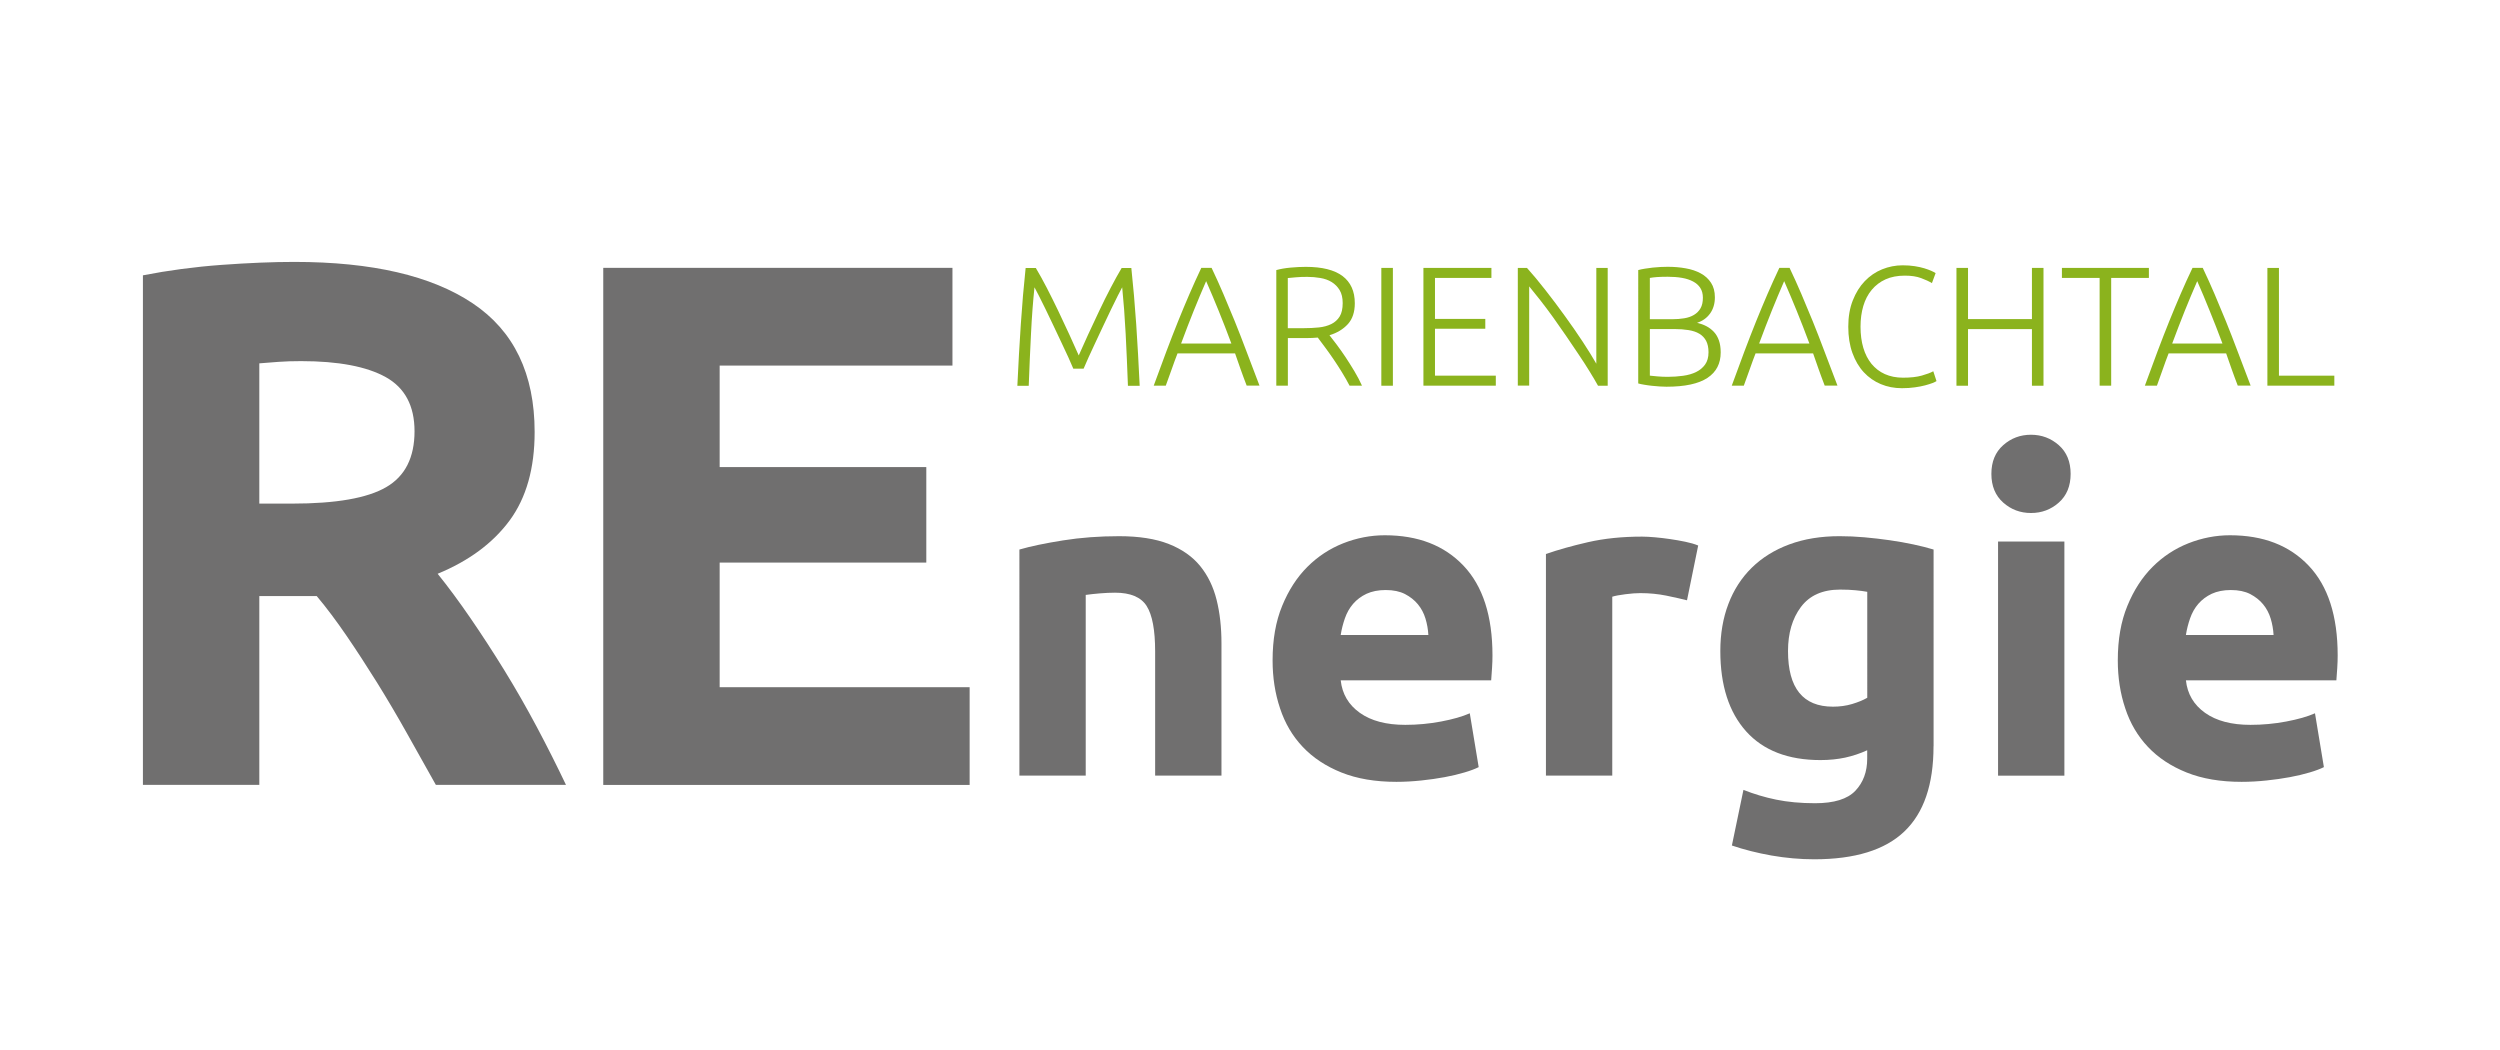
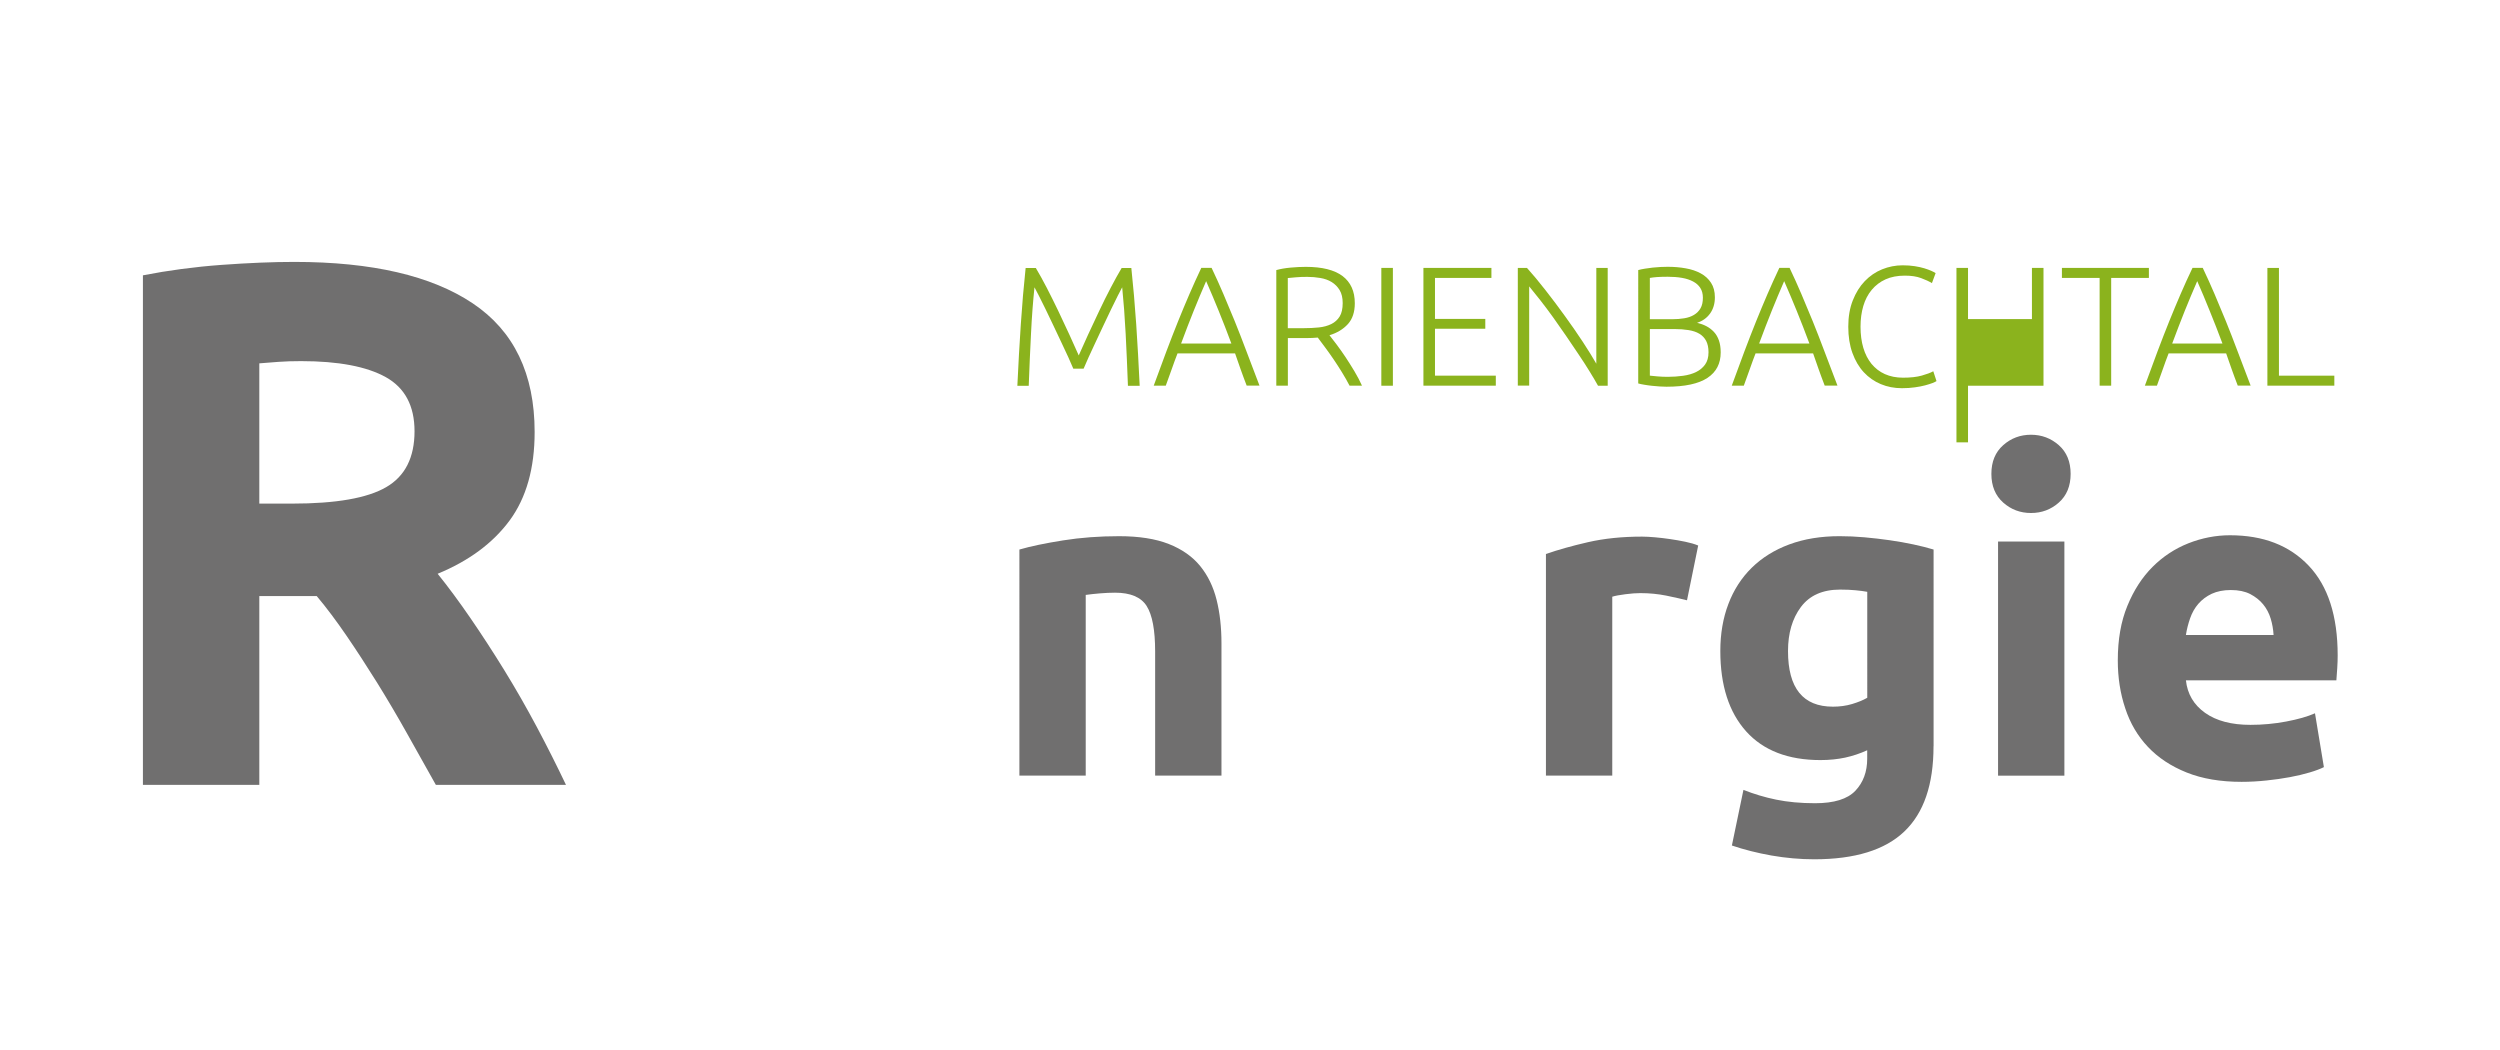
<svg xmlns="http://www.w3.org/2000/svg" version="1.1" id="Ebene_1" x="0px" y="0px" viewBox="0 0 404.43 169.92" style="enable-background:new 0 0 404.43 169.92;" xml:space="preserve">
  <style type="text/css">
	.st0{fill:#706F6F;}
	.st1{fill:#8BB31D;}
	.st2{fill:#FFFFFF;}
</style>
  <g>
    <path class="st0" d="M164.91,88.9c1.82-0.53,4.18-1.02,7.06-1.48s5.9-0.68,9.07-0.68c3.21,0,5.89,0.42,8.03,1.26   c2.13,0.84,3.83,2.03,5.08,3.56c1.25,1.54,2.13,3.36,2.66,5.47c0.53,2.11,0.79,4.46,0.79,7.06v21.38h-10.73v-20.09   c0-3.46-0.46-5.9-1.37-7.34c-0.91-1.44-2.62-2.16-5.11-2.16c-0.77,0-1.58,0.04-2.45,0.11c-0.86,0.07-1.63,0.16-2.3,0.25v29.23   h-10.73V88.9z" />
-     <path class="st0" d="M205.87,106.83c0-3.36,0.51-6.3,1.55-8.82c1.03-2.52,2.39-4.62,4.07-6.3c1.68-1.68,3.61-2.95,5.8-3.82   c2.18-0.86,4.43-1.3,6.73-1.3c5.38,0,9.62,1.64,12.74,4.93c3.12,3.29,4.68,8.12,4.68,14.51c0,0.62-0.02,1.31-0.07,2.05   c-0.05,0.74-0.1,1.4-0.14,1.98h-24.34c0.24,2.21,1.27,3.96,3.1,5.26s4.27,1.94,7.34,1.94c1.97,0,3.9-0.18,5.8-0.54   c1.9-0.36,3.44-0.8,4.64-1.33l1.44,8.71c-0.58,0.29-1.34,0.58-2.3,0.86c-0.96,0.29-2.03,0.54-3.2,0.76   c-1.18,0.22-2.44,0.4-3.78,0.54c-1.34,0.14-2.69,0.22-4.03,0.22c-3.41,0-6.37-0.5-8.89-1.51c-2.52-1.01-4.61-2.39-6.26-4.14   c-1.66-1.75-2.88-3.83-3.67-6.23C206.27,112.2,205.87,109.61,205.87,106.83z M231.07,102.72c-0.05-0.91-0.21-1.8-0.47-2.66   s-0.67-1.63-1.22-2.3c-0.55-0.67-1.25-1.22-2.09-1.66c-0.84-0.43-1.88-0.65-3.13-0.65c-1.2,0-2.23,0.21-3.1,0.61   c-0.86,0.41-1.58,0.95-2.16,1.62c-0.58,0.67-1.02,1.45-1.33,2.34c-0.31,0.89-0.54,1.79-0.68,2.7H231.07z" />
    <path class="st0" d="M272.91,97.11c-0.96-0.24-2.09-0.49-3.38-0.76c-1.3-0.26-2.69-0.4-4.18-0.4c-0.67,0-1.48,0.06-2.41,0.18   c-0.94,0.12-1.64,0.25-2.12,0.4v28.94h-10.73V89.62c1.92-0.67,4.19-1.31,6.8-1.91c2.62-0.6,5.53-0.9,8.75-0.9   c0.58,0,1.27,0.04,2.09,0.11c0.82,0.07,1.63,0.17,2.45,0.29c0.82,0.12,1.63,0.26,2.45,0.43c0.82,0.17,1.51,0.37,2.09,0.61   L272.91,97.11z" />
    <path class="st0" d="M312.79,120.72c0,6.19-1.57,10.79-4.72,13.79c-3.14,3-8,4.5-14.58,4.5c-2.3,0-4.61-0.21-6.91-0.61   c-2.3-0.41-4.44-0.95-6.41-1.62l1.87-9c1.68,0.67,3.44,1.2,5.29,1.58c1.85,0.38,3.95,0.58,6.3,0.58c3.07,0,5.24-0.67,6.52-2.02   c1.27-1.34,1.91-3.07,1.91-5.18v-1.37c-1.15,0.53-2.34,0.92-3.56,1.19c-1.22,0.26-2.56,0.4-4,0.4c-5.23,0-9.24-1.55-12.02-4.64   c-2.78-3.1-4.18-7.43-4.18-13c0-2.78,0.43-5.32,1.3-7.6c0.86-2.28,2.12-4.24,3.78-5.87c1.66-1.63,3.68-2.89,6.08-3.78   c2.4-0.89,5.11-1.33,8.14-1.33c1.3,0,2.63,0.06,4,0.18c1.37,0.12,2.72,0.28,4.07,0.47c1.34,0.19,2.63,0.42,3.85,0.68   c1.22,0.26,2.32,0.54,3.28,0.83V120.72z M289.25,105.32c0,6,2.42,9,7.27,9c1.1,0,2.13-0.14,3.1-0.43c0.96-0.29,1.78-0.62,2.45-1.01   V95.74c-0.53-0.1-1.15-0.18-1.87-0.25c-0.72-0.07-1.56-0.11-2.52-0.11c-2.83,0-4.94,0.94-6.34,2.81   C289.94,100.06,289.25,102.44,289.25,105.32z" />
    <path class="st0" d="M334.97,76.66c0,1.97-0.64,3.52-1.91,4.64c-1.27,1.13-2.77,1.69-4.5,1.69c-1.73,0-3.23-0.56-4.5-1.69   c-1.27-1.13-1.91-2.68-1.91-4.64c0-1.97,0.64-3.52,1.91-4.64c1.27-1.13,2.77-1.69,4.5-1.69c1.73,0,3.23,0.57,4.5,1.69   C334.33,73.14,334.97,74.69,334.97,76.66z M333.96,125.48h-10.73V87.6h10.73V125.48z" />
    <path class="st0" d="M342.6,106.83c0-3.36,0.51-6.3,1.55-8.82c1.03-2.52,2.39-4.62,4.07-6.3c1.68-1.68,3.61-2.95,5.8-3.82   c2.18-0.86,4.43-1.3,6.73-1.3c5.38,0,9.62,1.64,12.74,4.93c3.12,3.29,4.68,8.12,4.68,14.51c0,0.62-0.02,1.31-0.07,2.05   c-0.05,0.74-0.1,1.4-0.14,1.98h-24.34c0.24,2.21,1.27,3.96,3.1,5.26s4.27,1.94,7.34,1.94c1.97,0,3.9-0.18,5.8-0.54   c1.9-0.36,3.44-0.8,4.64-1.33l1.44,8.71c-0.58,0.29-1.34,0.58-2.3,0.86c-0.96,0.29-2.03,0.54-3.2,0.76   c-1.18,0.22-2.44,0.4-3.78,0.54c-1.34,0.14-2.69,0.22-4.03,0.22c-3.41,0-6.37-0.5-8.89-1.51c-2.52-1.01-4.61-2.39-6.26-4.14   c-1.66-1.75-2.88-3.83-3.67-6.23C343,112.2,342.6,109.61,342.6,106.83z M367.8,102.72c-0.05-0.91-0.21-1.8-0.47-2.66   s-0.67-1.63-1.22-2.3c-0.55-0.67-1.25-1.22-2.09-1.66c-0.84-0.43-1.88-0.65-3.13-0.65c-1.2,0-2.23,0.21-3.1,0.61   c-0.86,0.41-1.58,0.95-2.16,1.62c-0.58,0.67-1.02,1.45-1.33,2.34c-0.31,0.89-0.54,1.79-0.68,2.7H367.8z" />
  </g>
  <g>
    <path class="st1" d="M173.63,59.64c-0.19-0.46-0.45-1.06-0.79-1.81c-0.34-0.75-0.72-1.57-1.15-2.46c-0.42-0.89-0.86-1.81-1.3-2.75   c-0.44-0.94-0.87-1.83-1.27-2.65c-0.41-0.83-0.77-1.55-1.08-2.17c-0.31-0.62-0.54-1.06-0.69-1.32c-0.24,2.29-0.43,4.78-0.56,7.47   c-0.14,2.69-0.26,5.5-0.37,8.46h-1.84c0.16-3.46,0.35-6.78,0.56-9.95c0.21-3.17,0.47-6.2,0.78-9.1h1.65   c0.55,0.92,1.14,1.98,1.76,3.18s1.24,2.45,1.86,3.74s1.21,2.57,1.79,3.82c0.58,1.26,1.09,2.39,1.53,3.4   c0.44-1.01,0.95-2.14,1.53-3.4c0.58-1.26,1.18-2.53,1.79-3.82s1.23-2.54,1.86-3.74s1.21-2.26,1.76-3.18h1.57   c0.31,2.9,0.57,5.93,0.79,9.1c0.21,3.17,0.4,6.49,0.56,9.95h-1.9c-0.11-2.95-0.23-5.77-0.37-8.46c-0.14-2.69-0.33-5.17-0.56-7.47   c-0.15,0.26-0.38,0.7-0.69,1.32c-0.31,0.62-0.67,1.35-1.07,2.17c-0.4,0.82-0.82,1.71-1.26,2.65c-0.44,0.94-0.87,1.86-1.29,2.75   c-0.42,0.89-0.8,1.71-1.14,2.46c-0.34,0.75-0.6,1.36-0.79,1.81H173.63z" />
    <path class="st1" d="M201.68,62.39c-0.36-0.94-0.7-1.84-1-2.7c-0.3-0.86-0.6-1.71-0.88-2.52h-9.31c-0.32,0.82-0.63,1.67-0.93,2.53   s-0.63,1.76-0.97,2.69h-1.95c0.72-1.98,1.41-3.83,2.05-5.55c0.64-1.71,1.28-3.33,1.89-4.86c0.62-1.53,1.23-3,1.84-4.41   c0.61-1.41,1.25-2.82,1.92-4.24H196c0.67,1.41,1.31,2.82,1.91,4.23c0.6,1.41,1.21,2.88,1.84,4.41c0.62,1.53,1.25,3.15,1.89,4.86   c0.64,1.72,1.34,3.56,2.11,5.55H201.68z M195.12,45.48c-0.69,1.58-1.36,3.19-2.02,4.82s-1.33,3.39-2.03,5.27h8.13   c-0.7-1.89-1.39-3.65-2.05-5.28S195.81,47.06,195.12,45.48z" />
    <path class="st1" d="M219.17,49.06c0,1.43-0.38,2.56-1.13,3.38c-0.75,0.82-1.74,1.42-2.97,1.79c0.29,0.37,0.67,0.86,1.14,1.48   c0.47,0.62,0.95,1.31,1.45,2.05c0.49,0.74,0.98,1.52,1.46,2.32s0.88,1.58,1.21,2.31h-2.01c-0.38-0.73-0.8-1.47-1.25-2.2   c-0.45-0.73-0.91-1.44-1.38-2.13s-0.92-1.32-1.36-1.91c-0.44-0.59-0.82-1.1-1.15-1.54c-0.59,0.05-1.17,0.08-1.76,0.08h-3.08v7.7   h-1.87v-18.7c0.66-0.18,1.43-0.32,2.32-0.4c0.89-0.08,1.71-0.12,2.46-0.12c2.62,0,4.6,0.49,5.93,1.48   C218.5,45.65,219.17,47.11,219.17,49.06z M211.47,44.79c-0.7,0-1.31,0.02-1.83,0.07c-0.52,0.05-0.96,0.09-1.31,0.12v8.11h2.58   c0.86,0,1.68-0.04,2.45-0.12c0.77-0.08,1.44-0.27,2.01-0.55s1.02-0.69,1.35-1.22s0.49-1.26,0.49-2.17c0-0.84-0.16-1.54-0.49-2.09   c-0.33-0.55-0.76-0.98-1.29-1.31s-1.14-0.54-1.83-0.66C212.91,44.85,212.2,44.79,211.47,44.79z" />
    <path class="st1" d="M223.46,43.34h1.87v19.06h-1.87V43.34z" />
    <path class="st1" d="M230.27,62.39V43.34h11v1.62h-9.13v6.63h8.14v1.59h-8.14v7.59h9.84v1.62H230.27z" />
    <path class="st1" d="M258.51,62.39c-0.35-0.64-0.8-1.39-1.33-2.26c-0.53-0.87-1.13-1.79-1.78-2.76c-0.65-0.97-1.33-1.98-2.04-3.02   c-0.71-1.04-1.42-2.05-2.12-3.03c-0.71-0.98-1.39-1.9-2.07-2.76s-1.27-1.6-1.79-2.23v16.05h-1.84V43.34h1.48   c0.94,1.04,1.94,2.25,3.01,3.62c1.07,1.37,2.12,2.76,3.14,4.18c1.03,1.42,1.99,2.81,2.88,4.16c0.89,1.36,1.62,2.54,2.19,3.54V43.34   h1.84v19.06H258.51z" />
    <path class="st1" d="M269.59,62.56c-0.31,0-0.67-0.01-1.09-0.04c-0.41-0.03-0.84-0.06-1.27-0.11c-0.43-0.05-0.84-0.1-1.22-0.17   c-0.39-0.06-0.71-0.13-0.99-0.21V43.69c0.33-0.09,0.7-0.17,1.1-0.23c0.4-0.06,0.82-0.12,1.25-0.17c0.43-0.05,0.85-0.08,1.27-0.1   c0.41-0.02,0.79-0.03,1.14-0.03c1.03,0,2,0.08,2.93,0.25c0.92,0.16,1.74,0.44,2.43,0.82c0.7,0.38,1.25,0.89,1.66,1.52   c0.41,0.63,0.62,1.41,0.62,2.35c0,1.02-0.26,1.9-0.78,2.62c-0.52,0.72-1.22,1.22-2.1,1.5c0.55,0.13,1.05,0.31,1.51,0.55   s0.86,0.55,1.21,0.92c0.35,0.38,0.62,0.83,0.81,1.38c0.19,0.54,0.29,1.19,0.29,1.94c0,1.8-0.71,3.17-2.14,4.12   C274.79,62.08,272.58,62.56,269.59,62.56z M266.9,51.64h3.63c0.68,0,1.32-0.05,1.93-0.15s1.13-0.28,1.58-0.55s0.8-0.62,1.06-1.07   c0.26-0.45,0.38-1.02,0.38-1.71c0-0.62-0.14-1.15-0.41-1.57c-0.27-0.43-0.66-0.78-1.17-1.05c-0.5-0.27-1.11-0.47-1.8-0.59   c-0.7-0.12-1.47-0.18-2.31-0.18c-0.68,0-1.25,0.02-1.72,0.05c-0.47,0.04-0.86,0.08-1.17,0.14V51.64z M266.9,53.24v7.53   c0.28,0.04,0.69,0.08,1.24,0.12c0.55,0.05,1.11,0.07,1.68,0.07c0.84,0,1.66-0.06,2.46-0.17c0.8-0.11,1.5-0.31,2.1-0.61   c0.61-0.29,1.09-0.7,1.46-1.21c0.37-0.52,0.55-1.18,0.55-1.99c0-0.74-0.13-1.35-0.38-1.83c-0.26-0.49-0.62-0.87-1.1-1.16   c-0.48-0.29-1.06-0.48-1.75-0.59c-0.69-0.11-1.45-0.17-2.3-0.17H266.9z" />
    <path class="st1" d="M295.19,62.39c-0.36-0.94-0.7-1.84-1-2.7c-0.3-0.86-0.6-1.71-0.88-2.52H284c-0.32,0.82-0.63,1.67-0.93,2.53   s-0.63,1.76-0.97,2.69h-1.95c0.72-1.98,1.41-3.83,2.05-5.55c0.64-1.71,1.28-3.33,1.89-4.86c0.62-1.53,1.23-3,1.84-4.41   c0.61-1.41,1.25-2.82,1.92-4.24h1.65c0.67,1.41,1.31,2.82,1.91,4.23c0.6,1.41,1.21,2.88,1.84,4.41c0.62,1.53,1.25,3.15,1.89,4.86   c0.64,1.72,1.34,3.56,2.11,5.55H295.19z M288.63,45.48c-0.69,1.58-1.36,3.19-2.02,4.82s-1.33,3.39-2.03,5.27h8.13   c-0.7-1.89-1.39-3.65-2.05-5.28S289.32,47.06,288.63,45.48z" />
    <path class="st1" d="M307.68,62.8c-1.23,0-2.37-0.22-3.42-0.66s-1.97-1.08-2.75-1.92c-0.78-0.84-1.39-1.88-1.84-3.12   s-0.67-2.65-0.67-4.25c0-1.6,0.24-3.01,0.73-4.25s1.13-2.28,1.94-3.12c0.81-0.84,1.74-1.48,2.8-1.91c1.06-0.43,2.17-0.65,3.33-0.65   c0.71,0,1.37,0.05,1.95,0.14c0.59,0.09,1.1,0.21,1.54,0.34c0.44,0.14,0.82,0.27,1.13,0.41c0.31,0.14,0.55,0.26,0.71,0.37l-0.6,1.62   c-0.46-0.28-1.04-0.55-1.75-0.81c-0.71-0.27-1.58-0.4-2.63-0.4c-1.19,0-2.23,0.2-3.12,0.6s-1.63,0.97-2.24,1.7   c-0.61,0.73-1.06,1.6-1.36,2.61c-0.3,1.01-0.45,2.13-0.45,3.35c0,1.26,0.15,2.41,0.45,3.42c0.3,1.02,0.75,1.88,1.33,2.6   c0.59,0.71,1.31,1.27,2.16,1.65s1.83,0.58,2.93,0.58c1.21,0,2.22-0.11,3.04-0.34c0.81-0.23,1.43-0.46,1.86-0.7l0.52,1.59   c-0.13,0.09-0.35,0.2-0.66,0.32c-0.31,0.12-0.71,0.24-1.18,0.37c-0.48,0.13-1.03,0.23-1.65,0.32S308.45,62.8,307.68,62.8z" />
-     <path class="st1" d="M328.71,43.34h1.87v19.06h-1.87v-9.16h-10.34v9.16h-1.87V43.34h1.87v8.28h10.34V43.34z" />
+     <path class="st1" d="M328.71,43.34h1.87v19.06h-1.87h-10.34v9.16h-1.87V43.34h1.87v8.28h10.34V43.34z" />
    <path class="st1" d="M347.63,43.34v1.62h-6.1v17.43h-1.87V44.96h-6.1v-1.62H347.63z" />
    <path class="st1" d="M362.01,62.39c-0.36-0.94-0.7-1.84-1-2.7c-0.31-0.86-0.6-1.71-0.88-2.52h-9.31c-0.32,0.82-0.63,1.67-0.93,2.53   c-0.3,0.86-0.62,1.76-0.96,2.69h-1.95c0.72-1.98,1.41-3.83,2.05-5.55c0.64-1.71,1.28-3.33,1.89-4.86c0.62-1.53,1.23-3,1.84-4.41   c0.61-1.41,1.25-2.82,1.93-4.24h1.65c0.67,1.41,1.31,2.82,1.91,4.23s1.21,2.88,1.84,4.41c0.62,1.53,1.25,3.15,1.89,4.86   c0.64,1.72,1.34,3.56,2.11,5.55H362.01z M355.45,45.48c-0.69,1.58-1.36,3.19-2.02,4.82c-0.65,1.63-1.33,3.39-2.03,5.27h8.13   c-0.71-1.89-1.39-3.65-2.06-5.28C356.82,48.66,356.14,47.06,355.45,45.48z" />
    <path class="st1" d="M377.63,60.77v1.62h-10.83V43.34h1.87v17.43H377.63z" />
  </g>
  <g>
    <path class="st0" d="M47.62,42.37c12.55,0,22.17,2.23,28.85,6.7c6.68,4.47,10.02,11.41,10.02,20.82c0,5.88-1.35,10.64-4.04,14.3   c-2.7,3.66-6.58,6.54-11.65,8.63c1.69,2.09,3.46,4.49,5.31,7.18c1.85,2.7,3.68,5.51,5.49,8.45c1.81,2.94,3.56,6,5.25,9.17   c1.69,3.18,3.26,6.3,4.71,9.35H70.51c-1.54-2.73-3.09-5.51-4.67-8.33c-1.58-2.82-3.19-5.55-4.84-8.21   c-1.66-2.66-3.29-5.17-4.91-7.54c-1.62-2.37-3.23-4.53-4.85-6.46h-9.29v30.54H23.12V44.54c4.1-0.8,8.35-1.37,12.73-1.69   C40.24,42.53,44.16,42.37,47.62,42.37z M48.71,58.42c-1.37,0-2.59,0.04-3.68,0.12c-1.09,0.08-2.11,0.16-3.08,0.24v22.69h5.31   c7.08,0,12.15-0.88,15.21-2.66c3.06-1.77,4.59-4.79,4.59-9.05c0-4.1-1.55-7.02-4.65-8.75C59.31,59.29,54.75,58.42,48.71,58.42z" />
-     <path class="st0" d="M97.59,126.98V43.33h56.49v15.81h-37.66v16.42h33.43v15.45h-33.43v20.16h40.44v15.81H97.59z" />
  </g>
</svg>